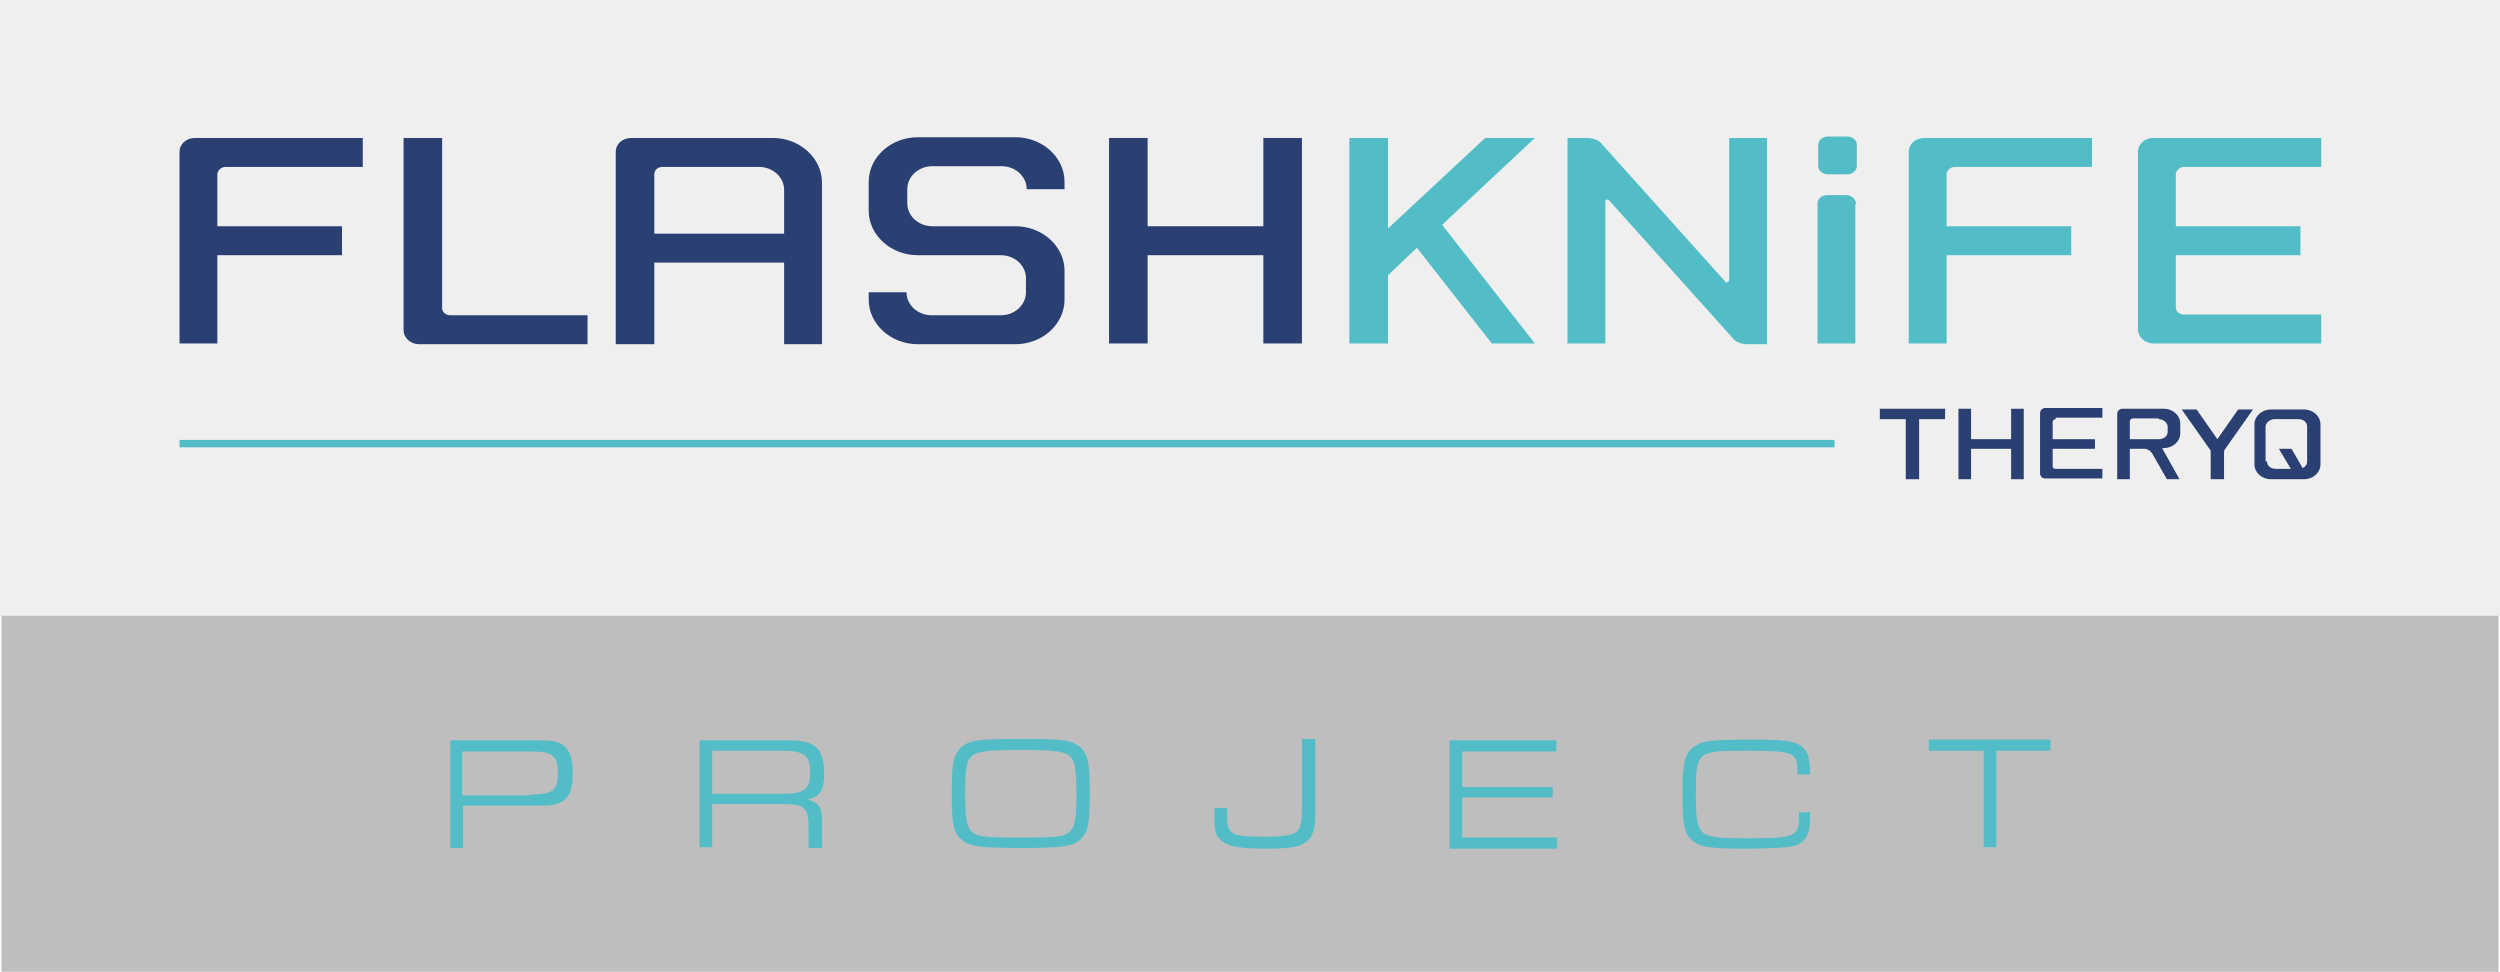
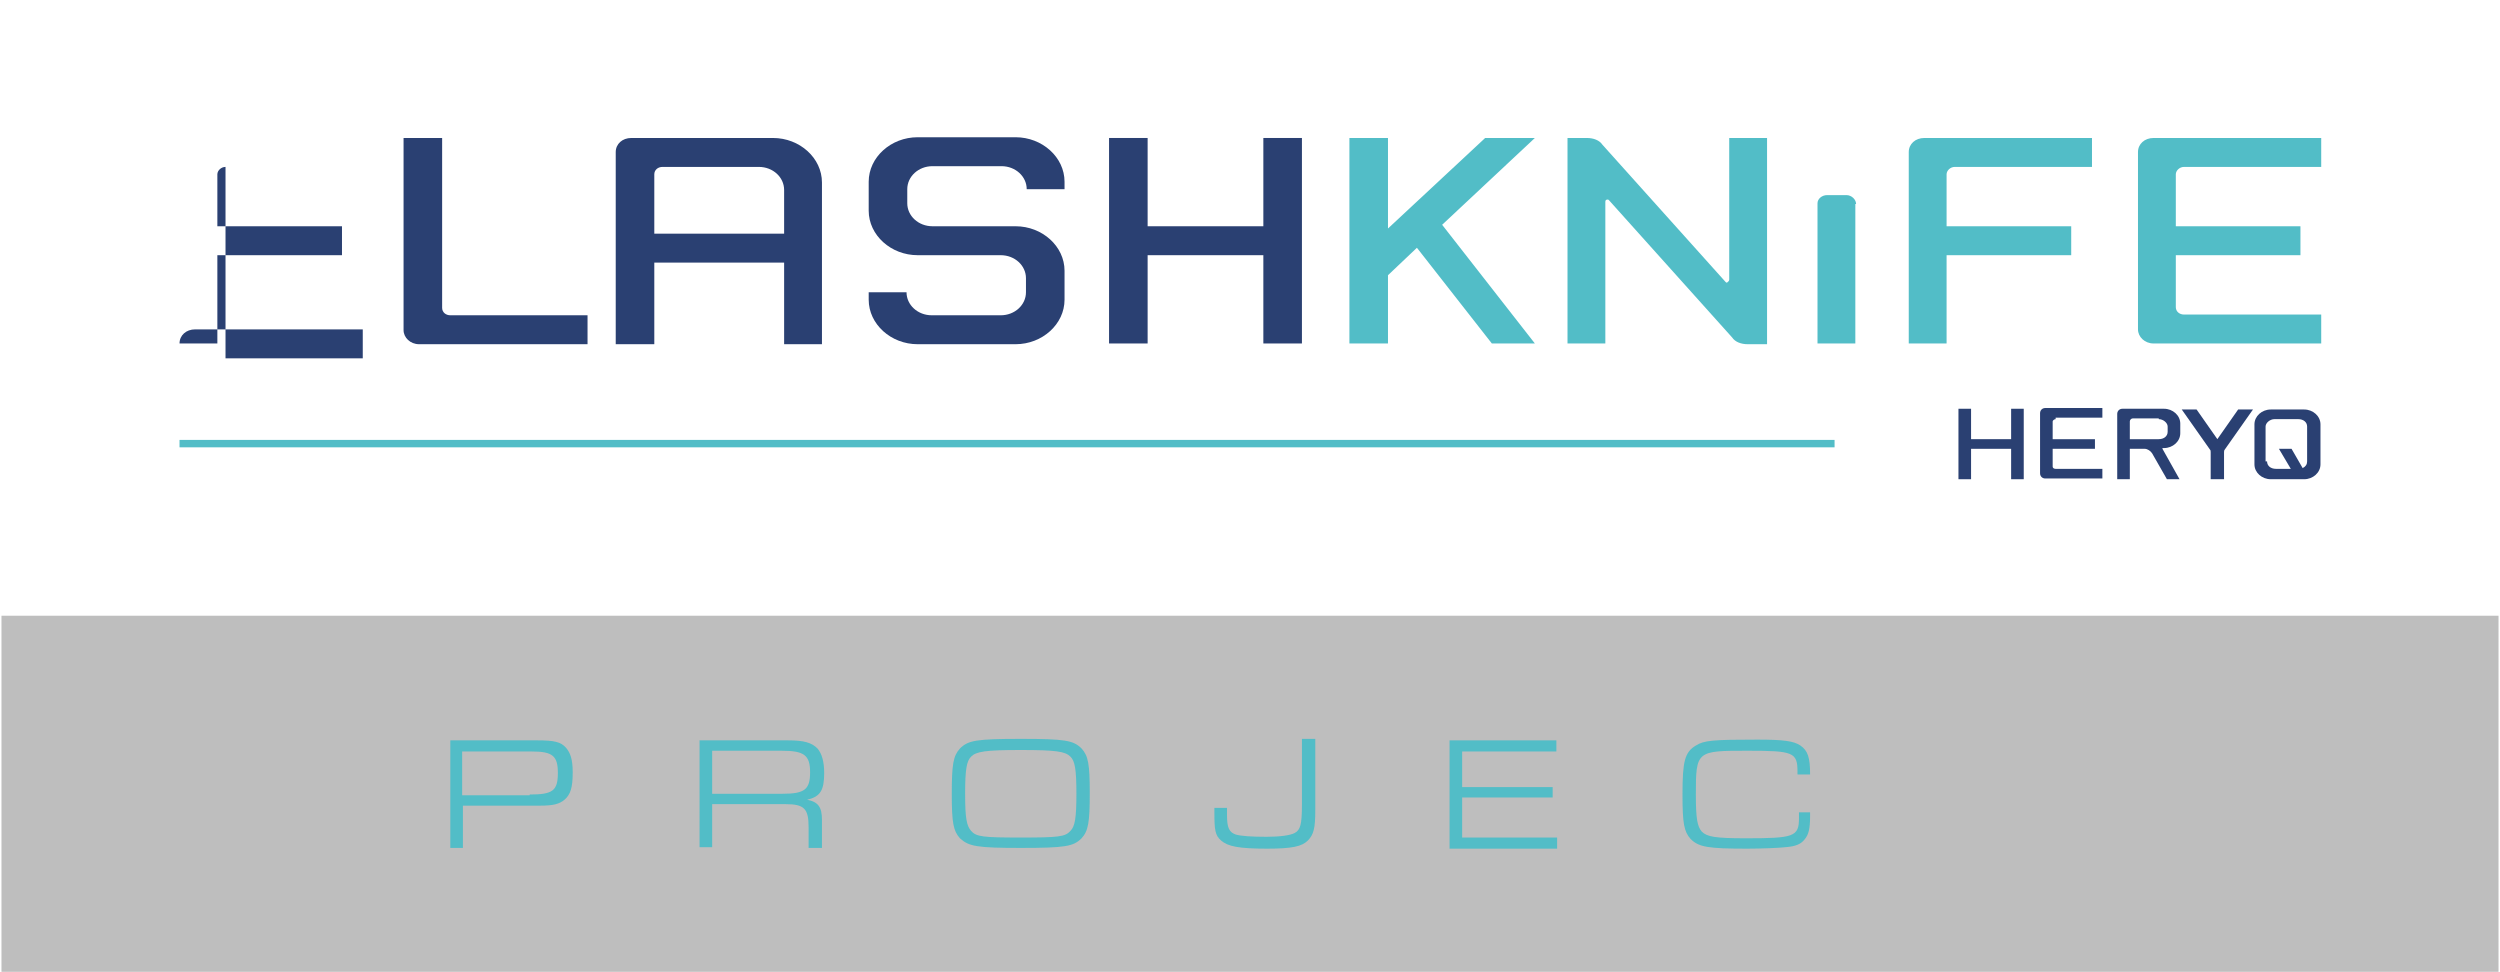
<svg xmlns="http://www.w3.org/2000/svg" version="1.1" id="Calque_1" x="0px" y="0px" viewBox="0 0 337 131" style="enable-background:new 0 0 337 131;" xml:space="preserve">
  <style type="text/css">
	.st0{opacity:0.6;fill:#E5E5E5;}
	.st1{opacity:0.6;fill:#939393;}
	.st2{fill:#52BDC7;}
	.st3{display:none;}
	.st4{display:inline;}
	.st5{fill:#4565AC;}
	.st6{fill-rule:evenodd;clip-rule:evenodd;fill:#4565AC;}
	.st7{fill:#939393;}
	.st8{fill:#FFFFFF;}
	.st9{display:none;fill:#939393;}
	.st10{fill-rule:evenodd;clip-rule:evenodd;fill:#FFFFFF;}
	.st11{fill:#2A4072;}
	.st12{fill-rule:evenodd;clip-rule:evenodd;fill:#2A4072;}
	.st13{fill-rule:evenodd;clip-rule:evenodd;fill:#52BDC7;}
</style>
-   <rect class="st0" width="337" height="83" />
  <rect x="0.2" y="83" class="st1" width="336.6" height="48" />
  <g>
    <path class="st2" d="M60.7,99.8h11.7c2.3,0,3.2,0.2,3.9,1c0.6,0.7,0.9,1.6,0.9,3.3c0,2.1-0.3,3-1.1,3.7c-0.7,0.6-1.6,0.8-3.2,0.8   H62.4v5.7h-1.7V99.8z M71.4,107.1c3.1,0,3.8-0.5,3.8-2.9c0-2.3-0.7-2.9-3.5-2.9h-9.4v5.9H71.4z" />
    <path class="st2" d="M94.3,99.8h11.9c2.2,0,3.2,0.3,4,1.1c0.6,0.7,0.9,1.8,0.9,3.3c0,2.3-0.5,3.2-2.3,3.6c1.5,0.3,2,1,2,2.7v3.8   H109v-2.8c0-2.5-0.6-3.1-3.1-3.1H96v5.8h-1.7V99.8z M105.5,107c3,0,3.7-0.6,3.7-2.9c0-2.3-0.8-2.9-3.8-2.9H96v5.8H105.5z" />
    <path class="st2" d="M145.8,100.9c0.9,1,1.1,2.1,1.1,6c0,4-0.2,5.1-1.1,6.1c-1.1,1.1-2.2,1.3-8.2,1.3c-5.9,0-7-0.2-8.2-1.3   c-0.9-1-1.1-2.1-1.1-6c0-4,0.2-5.1,1.1-6.1c1.1-1.1,2.2-1.3,8.2-1.3C143.6,99.6,144.7,99.8,145.8,100.9z M130.9,102   c-0.6,0.6-0.8,1.7-0.8,5c0,3.3,0.2,4.3,0.8,5c0.7,0.8,1.6,0.9,6.7,0.9c5.1,0,6-0.1,6.7-0.9c0.6-0.6,0.8-1.7,0.8-5   c0-3.3-0.2-4.4-0.8-5c-0.7-0.7-1.9-0.9-6.7-0.9C132.8,101.1,131.6,101.3,130.9,102z" />
    <path class="st2" d="M177.3,99.8v9.4c0,2.4-0.2,3.3-1,4.1c-0.8,0.8-2.1,1.1-5.5,1.1c-3.8,0-5.3-0.3-6.2-1.1   c-0.8-0.7-0.9-1.4-0.9-3.8v-0.6h1.7v1c0,1.7,0.3,2.3,1.2,2.6c0.7,0.2,2.1,0.3,4.1,0.3c1.9,0,3.2-0.2,3.8-0.5c0.8-0.4,1-1.2,1-3.8   v-8.9H177.3z" />
    <path class="st2" d="M195.4,99.8h14.4v1.5h-12.7v4.8h12.2v1.4h-12.2v5.4h12.8v1.5h-14.5V99.8z" />
    <path class="st2" d="M244,109.4v0.6c0,1.7-0.2,2.5-0.7,3.1c-0.5,0.7-1.3,1-2.6,1.1c-0.8,0.1-3.3,0.2-5.2,0.2   c-5.2,0-6.5-0.2-7.6-1.3c-0.9-1-1.1-2.1-1.1-6c0-4.5,0.3-5.7,1.8-6.6c1.1-0.7,2.3-0.8,8.3-0.8c3.6,0,4.9,0.2,5.8,0.8   c1,0.7,1.3,1.6,1.3,3.9h-1.7v-0.4c0-2.6-0.6-2.8-6.7-2.8c-6.9,0-7,0-7,5.9c0,3.3,0.2,4.3,0.8,5c0.7,0.7,1.8,0.9,5.9,0.9   c6.5,0,7.2-0.2,7.2-2.7v-0.8H244z" />
-     <path class="st2" d="M267.3,101.2H260v-1.5h16.4v1.5h-7.3v13h-1.7V101.2z" />
  </g>
  <g class="st3">
    <g class="st4">
      <g>
        <path class="st5" d="M293.2,57.9C293.1,57.9,293.1,57.9,293.2,57.9c-0.1,0-0.2,0-0.2,0.1v6.6c-0.1,0-1.7,0-1.7,0v-9.4h0.9     c0.3,0,0.6,0.1,0.7,0.3l3.3,3.7l3.3-3.7c0.2-0.2,0.4-0.3,0.7-0.3h0.9v9.4c0,0-1.7,0-1.7,0V58c0-0.1,0-0.1-0.1-0.1     c0,0-0.1,0-0.1,0l-2.5,2.8h-1L293.2,57.9L293.2,57.9z" />
        <path class="st6" d="M286.4,56.5c0.6,0,1.2,0.5,1.2,1v0.7c0,0.6-0.5,1-1.2,1h-3.9v-2.4c0-0.2,0.2-0.4,0.4-0.4H286.4L286.4,56.5z      M287.1,55.1c1.2,0,2.2,0.9,2.2,2v1.3c0,1.1-1,2-2.2,2h-4.6v4.1h-1.7v-8.8c0-0.4,0.3-0.7,0.7-0.7H287.1L287.1,55.1z" />
        <path class="st6" d="M305.5,59.2v-2.4c0-0.2,0.2-0.4,0.4-0.4h3.2c0.6,0,1.2,0.5,1.2,1v0.7c0,0.6-0.5,1-1.2,1H305.5L305.5,59.2z      M305.5,60.5h4.5c0.6,0,1.2,0.5,1.2,1v0.7c0,0.6-0.5,1-1.2,1h-4.5V60.5L305.5,60.5z M309.7,55.1c1.2,0,2.2,0.9,2.2,2v1.3     c0,0.3-0.1,0.7-0.3,0.9c0.7,0.3,1.2,1,1.2,1.8v1.3c0,1.1-1,2-2.2,2h-6.9v-8.8c0-0.4,0.3-0.7,0.7-0.7H309.7L309.7,55.1z" />
      </g>
      <g>
        <line class="st7" x1="274.6" y1="59.8" x2="24.2" y2="59.8" />
        <rect x="24.2" y="59.3" class="st8" width="250.5" height="1" />
      </g>
    </g>
    <g class="st4">
-       <polygon class="st5" points="175.5,18.6 175.5,46.3 170.3,46.3 170.3,34.4 154.7,34.4 154.7,46.3 149.5,46.3 149.5,18.6     154.7,18.6 154.7,30.5 170.3,30.5 170.3,18.6 175.5,18.6   " />
      <path class="st5" d="M30.4,22.5c-0.6,0-1.1,0.5-1.1,1v7h16.8v3.9H29.3v11.9h-5.1V20.5c0-1.1,0.9-1.9,2.1-1.9h22.6v3.9H30.4    L30.4,22.5z" />
      <path class="st5" d="M59.6,18.6v22.9c0,0.6,0.5,1,1.1,1h18.5v3.9H56.5c-1.2,0-2.1-0.9-2.1-1.9V18.6H59.6L59.6,18.6z" />
      <path class="st5" d="M122.2,39.4c0,1.7,1.5,3.1,3.4,3.1h9.3c1.9,0,3.4-1.4,3.4-3.1v-1.9c0-1.7-1.5-3.1-3.4-3.1h-11.2    c-3.6,0-6.6-2.7-6.6-6v-3.9c0-3.3,3-6,6.6-6h13.2c3.6,0,6.6,2.7,6.6,6v1h-5.1c0-1.7-1.5-3.1-3.4-3.1h-9.3c-1.9,0-3.4,1.4-3.4,3.1    v1.9c0,1.7,1.5,3.1,3.4,3.1h11.2c3.6,0,6.6,2.7,6.6,6v3.9c0,3.3-3,6-6.6,6h-13.2c-3.6,0-6.6-2.7-6.6-6v-1H122.2L122.2,39.4z" />
      <path class="st6" d="M105.7,31.5H88.2v-8c0-0.6,0.5-1,1.1-1h13c1.9,0,3.4,1.4,3.4,3.1V31.5L105.7,31.5z M104.2,18.6    c3.6,0,6.6,2.7,6.6,6l0,21.8h-5.1l0-11H88.2v11H83V20.5c0-1.1,0.9-1.9,2.1-1.9H104.2L104.2,18.6z" />
    </g>
    <g class="st4">
      <polygon class="st8" points="187.1,46.3 181.9,46.3 181.9,18.6 187.1,18.6 187.1,30.8 200.2,18.6 206.9,18.6 194.4,30.3     206.9,46.3 201.1,46.3 191,33.4 187.1,37.1 187.1,46.3   " />
      <path class="st8" d="M263.5,22.5c-0.6,0-1.1,0.5-1.1,1v7h16.8v3.9h-16.8v11.9h-5.1V20.5c0-1.1,0.9-1.9,2.1-1.9H282v3.9H263.5    L263.5,22.5z" />
      <path class="st8" d="M233.1,37.7c0-0.2,0-19.1,0-19.1h5.1v27.8c0,0-1.1,0-2.6,0c-0.9,0-1.7-0.3-2.1-0.9L216.9,27    c-0.1-0.1-0.1-0.1-0.2-0.1c-0.2,0-0.3,0.1-0.3,0.3c0,0.2,0,19.1,0,19.1h-5.1V18.6c0,0,1.1,0,2.6,0c0.9,0,1.7,0.3,2.1,0.9    l16.6,18.5c0.1,0.1,0.1,0.1,0.2,0.1C232.9,38,233.1,37.9,233.1,37.7L233.1,37.7z" />
      <polygon class="st9" points="250.2,46.3 245.1,46.3 245.1,18.6 250.2,18.6 250.2,46.3   " />
      <g>
        <path class="st10" d="M246.4,23.5c-0.7,0-1.3-0.5-1.3-1.1v-2.9c0-0.6,0.6-1.1,1.3-1.1h2.6c0.7,0,1.3,0.5,1.3,1.1v2.9     c0,0.6-0.6,1.1-1.3,1.1H246.4z" />
        <path class="st10" d="M250.2,27.5c0-0.6-0.6-1.2-1.3-1.2h-2.6c-0.7,0-1.3,0.5-1.3,1.1h0v0v3.3v15.6h5.1V30.8c0,0,0,0,0,0V27.5z" />
      </g>
      <path class="st8" d="M294.4,22.5c-0.6,0-1.1,0.5-1.1,1v7h16.8v3.9h-16.8v7c0,0.6,0.5,1,1.1,1h18.5v3.9h-22.6    c-1.2,0-2.1-0.9-2.1-1.9V20.5c0-1.1,0.9-1.9,2.1-1.9h22.6v3.9H294.4L294.4,22.5z" />
    </g>
  </g>
  <g>
    <g>
      <g>
        <g>
          <rect x="24.2" y="59.3" class="st2" width="223.1" height="1" />
        </g>
      </g>
      <g>
        <polygon class="st11" points="175.5,18.6 175.5,46.3 170.3,46.3 170.3,34.4 154.7,34.4 154.7,46.3 149.5,46.3 149.5,18.6      154.7,18.6 154.7,30.5 170.3,30.5 170.3,18.6 175.5,18.6    " />
-         <path class="st11" d="M30.4,22.5c-0.6,0-1.1,0.5-1.1,1v7h16.8v3.9H29.3v11.9h-5.1V20.5c0-1.1,0.9-1.9,2.1-1.9h22.6v3.9H30.4     L30.4,22.5z" />
+         <path class="st11" d="M30.4,22.5c-0.6,0-1.1,0.5-1.1,1v7h16.8v3.9H29.3v11.9h-5.1c0-1.1,0.9-1.9,2.1-1.9h22.6v3.9H30.4     L30.4,22.5z" />
        <path class="st11" d="M59.6,18.6v22.9c0,0.6,0.5,1,1.1,1h18.5v3.9H56.5c-1.2,0-2.1-0.9-2.1-1.9V18.6H59.6L59.6,18.6z" />
        <path class="st11" d="M122.2,39.4c0,1.7,1.5,3.1,3.4,3.1h9.3c1.9,0,3.4-1.4,3.4-3.1v-1.9c0-1.7-1.5-3.1-3.4-3.1h-11.2     c-3.6,0-6.6-2.7-6.6-6v-3.9c0-3.3,3-6,6.6-6h13.2c3.6,0,6.6,2.7,6.6,6v1h-5.1c0-1.7-1.5-3.1-3.4-3.1h-9.3c-1.9,0-3.4,1.4-3.4,3.1     v1.9c0,1.7,1.5,3.1,3.4,3.1h11.2c3.6,0,6.6,2.7,6.6,6v3.9c0,3.3-3,6-6.6,6h-13.2c-3.6,0-6.6-2.7-6.6-6v-1H122.2L122.2,39.4z" />
        <path class="st12" d="M105.7,31.5H88.2v-8c0-0.6,0.5-1,1.1-1h13c1.9,0,3.4,1.4,3.4,3.1V31.5L105.7,31.5z M104.2,18.6     c3.6,0,6.6,2.7,6.6,6l0,21.8h-5.1l0-11H88.2v11H83V20.5c0-1.1,0.9-1.9,2.1-1.9H104.2L104.2,18.6z" />
      </g>
      <g>
        <polygon class="st2" points="187.1,46.3 181.9,46.3 181.9,18.6 187.1,18.6 187.1,30.8 200.2,18.6 206.9,18.6 194.4,30.3      206.9,46.3 201.1,46.3 191,33.4 187.1,37.1 187.1,46.3    " />
        <path class="st2" d="M263.5,22.5c-0.6,0-1.1,0.5-1.1,1v7h16.8v3.9h-16.8v11.9h-5.1V20.5c0-1.1,0.9-1.9,2.1-1.9H282v3.9H263.5     L263.5,22.5z" />
        <path class="st2" d="M233.1,37.7c0-0.2,0-19.1,0-19.1h5.1v27.8c0,0-1.1,0-2.6,0c-0.9,0-1.7-0.3-2.1-0.9L216.9,27     c-0.1-0.1-0.1-0.1-0.2-0.1c-0.2,0-0.3,0.1-0.3,0.3c0,0.2,0,19.1,0,19.1h-5.1V18.6c0,0,1.1,0,2.6,0c0.9,0,1.7,0.3,2.1,0.9     l16.6,18.5c0.1,0.1,0.1,0.1,0.2,0.1C232.9,38,233.1,37.9,233.1,37.7L233.1,37.7z" />
        <polygon class="st9" points="250.2,46.3 245.1,46.3 245.1,18.6 250.2,18.6 250.2,46.3    " />
        <g>
-           <path class="st13" d="M246.4,23.5c-0.7,0-1.3-0.5-1.3-1.1v-2.9c0-0.6,0.6-1.1,1.3-1.1h2.6c0.7,0,1.3,0.5,1.3,1.1v2.9      c0,0.6-0.6,1.1-1.3,1.1H246.4z" />
          <path class="st13" d="M250.2,27.5c0-0.6-0.6-1.2-1.3-1.2h-2.6c-0.7,0-1.3,0.5-1.3,1.1h0v0v3.3v15.6h5.1V30.8c0,0,0,0,0,0V27.5z" />
        </g>
        <path class="st2" d="M294.4,22.5c-0.6,0-1.1,0.5-1.1,1v7h16.8v3.9h-16.8v7c0,0.6,0.5,1,1.1,1h18.5v3.9h-22.6     c-1.2,0-2.1-0.9-2.1-1.9V20.5c0-1.1,0.9-1.9,2.1-1.9h22.6v3.9H294.4L294.4,22.5z" />
      </g>
    </g>
    <g>
-       <polygon class="st11" points="258.7,64.6 256.9,64.6 256.9,56.5 253.4,56.5 253.4,55.1 262.2,55.1 262.2,56.5 258.7,56.5     258.7,64.6   " />
      <polygon class="st11" points="272.8,55.1 272.8,64.6 271.1,64.6 271.1,60.5 265.7,60.5 265.7,64.6 264,64.6 264,55.1 265.7,55.1     265.7,59.2 271.1,59.2 271.1,55.1 272.8,55.1   " />
      <path class="st11" d="M277.1,56.5c-0.2,0-0.4,0.2-0.4,0.3v2.4h5.7v1.3h-5.7l0,2.4c0,0.2,0.2,0.3,0.4,0.3h6.3v1.3h-7.7    c-0.4,0-0.7-0.3-0.7-0.7v-8.1c0-0.4,0.3-0.7,0.7-0.7h7.7v1.3H277.1L277.1,56.5z" />
      <path class="st12" d="M291,56.5c0.6,0,1.2,0.5,1.2,1v0.7c0,0.6-0.5,1-1.2,1h-3.9v-2.4c0-0.2,0.2-0.4,0.4-0.4H291L291,56.5z     M291.5,60.5l2.3,4.1h-1.7l-2-3.5c-0.2-0.3-0.6-0.6-1-0.6h-2v4.1h-1.7v-8.8c0-0.4,0.3-0.7,0.7-0.7h5.6c1.2,0,2.2,0.9,2.2,2v1.3    c0,1.1-1,2-2.2,2H291.5L291.5,60.5z" />
      <path class="st11" d="M299.9,60.6c-0.1,0.1-0.1,0.3-0.1,0.4l0,3.6H298l0-3.6c0-0.2,0-0.3-0.1-0.4l-3.8-5.4h2l2.8,4l2.8-4h2    L299.9,60.6L299.9,60.6z" />
      <path class="st11" d="M305.6,62.2c0,0.6,0.5,1,1.2,1l2,0l-1.6-2.7h1.7l1.5,2.6c0.4-0.2,0.6-0.5,0.6-0.9v-4.7c0-0.6-0.5-1-1.2-1    h-3.2c-0.6,0-1.2,0.5-1.2,1V62.2L305.6,62.2z M309.2,64.6h-0.3h-2.8c-1.2,0-2.2-0.9-2.2-2v-5.4c0-1.1,1-2,2.2-2h4.5    c1.2,0,2.2,0.9,2.2,2v5.4c0,1.1-1,2-2.2,2H309.2L309.2,64.6z" />
    </g>
  </g>
</svg>